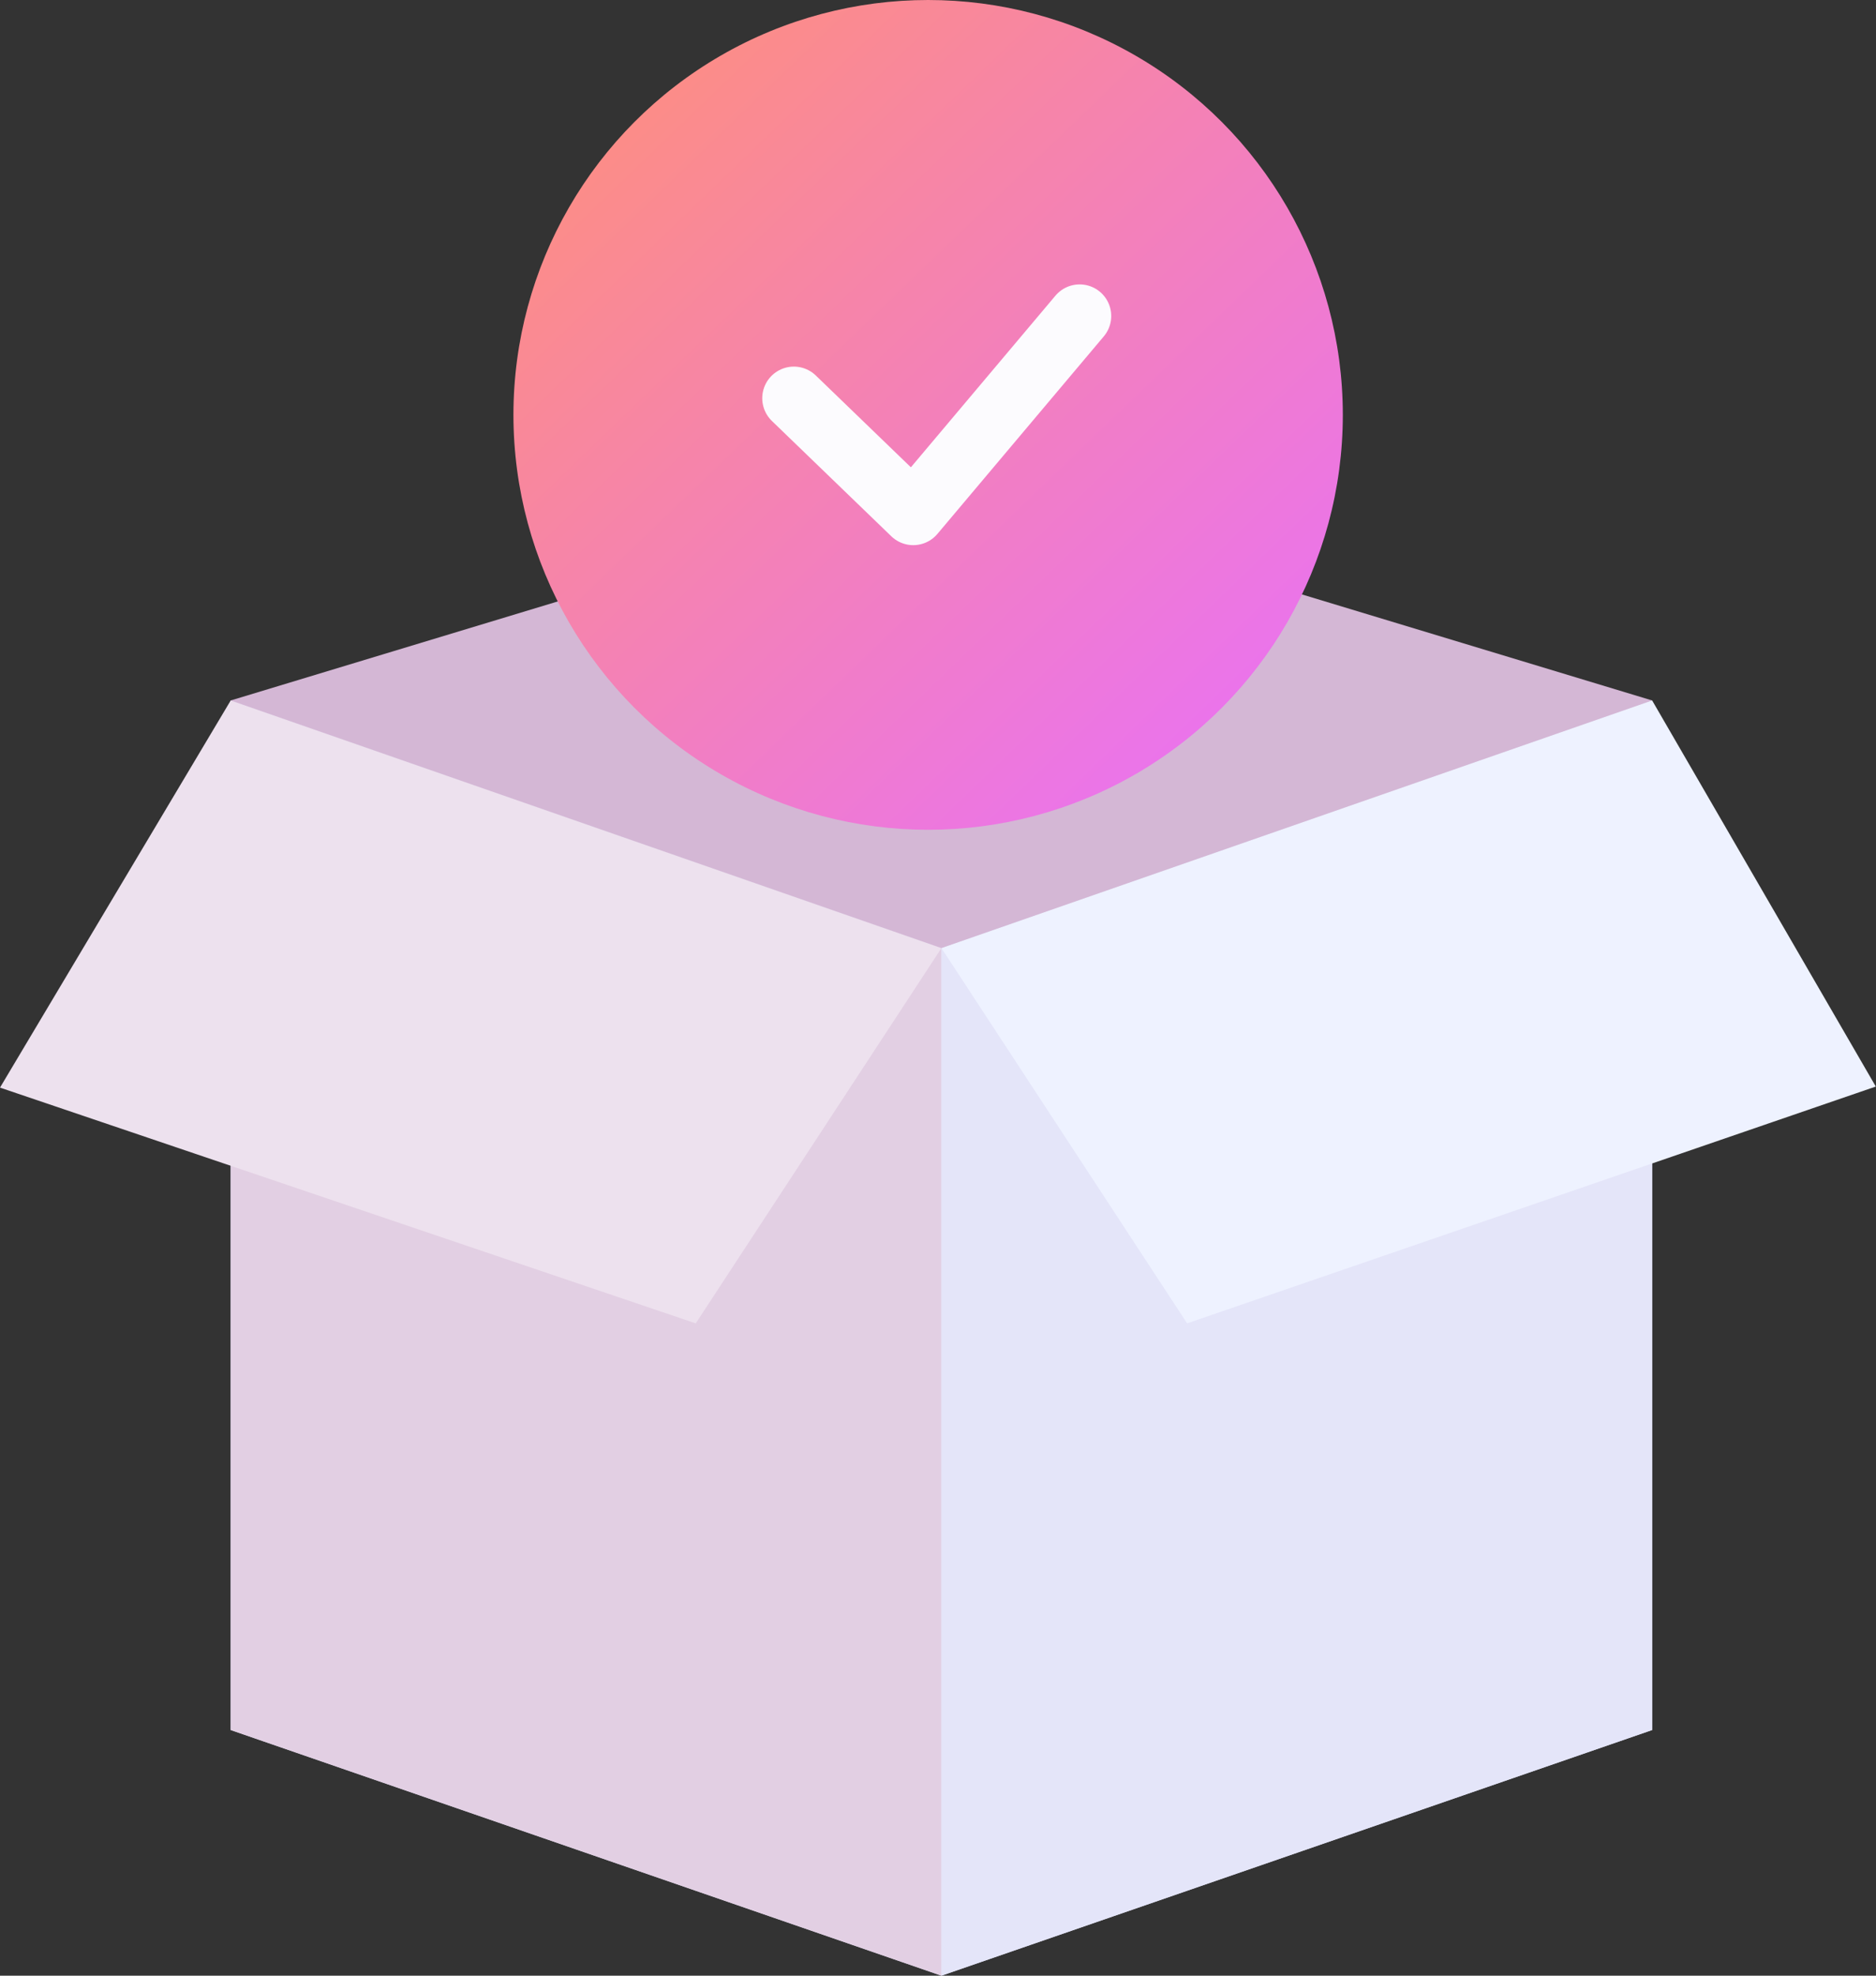
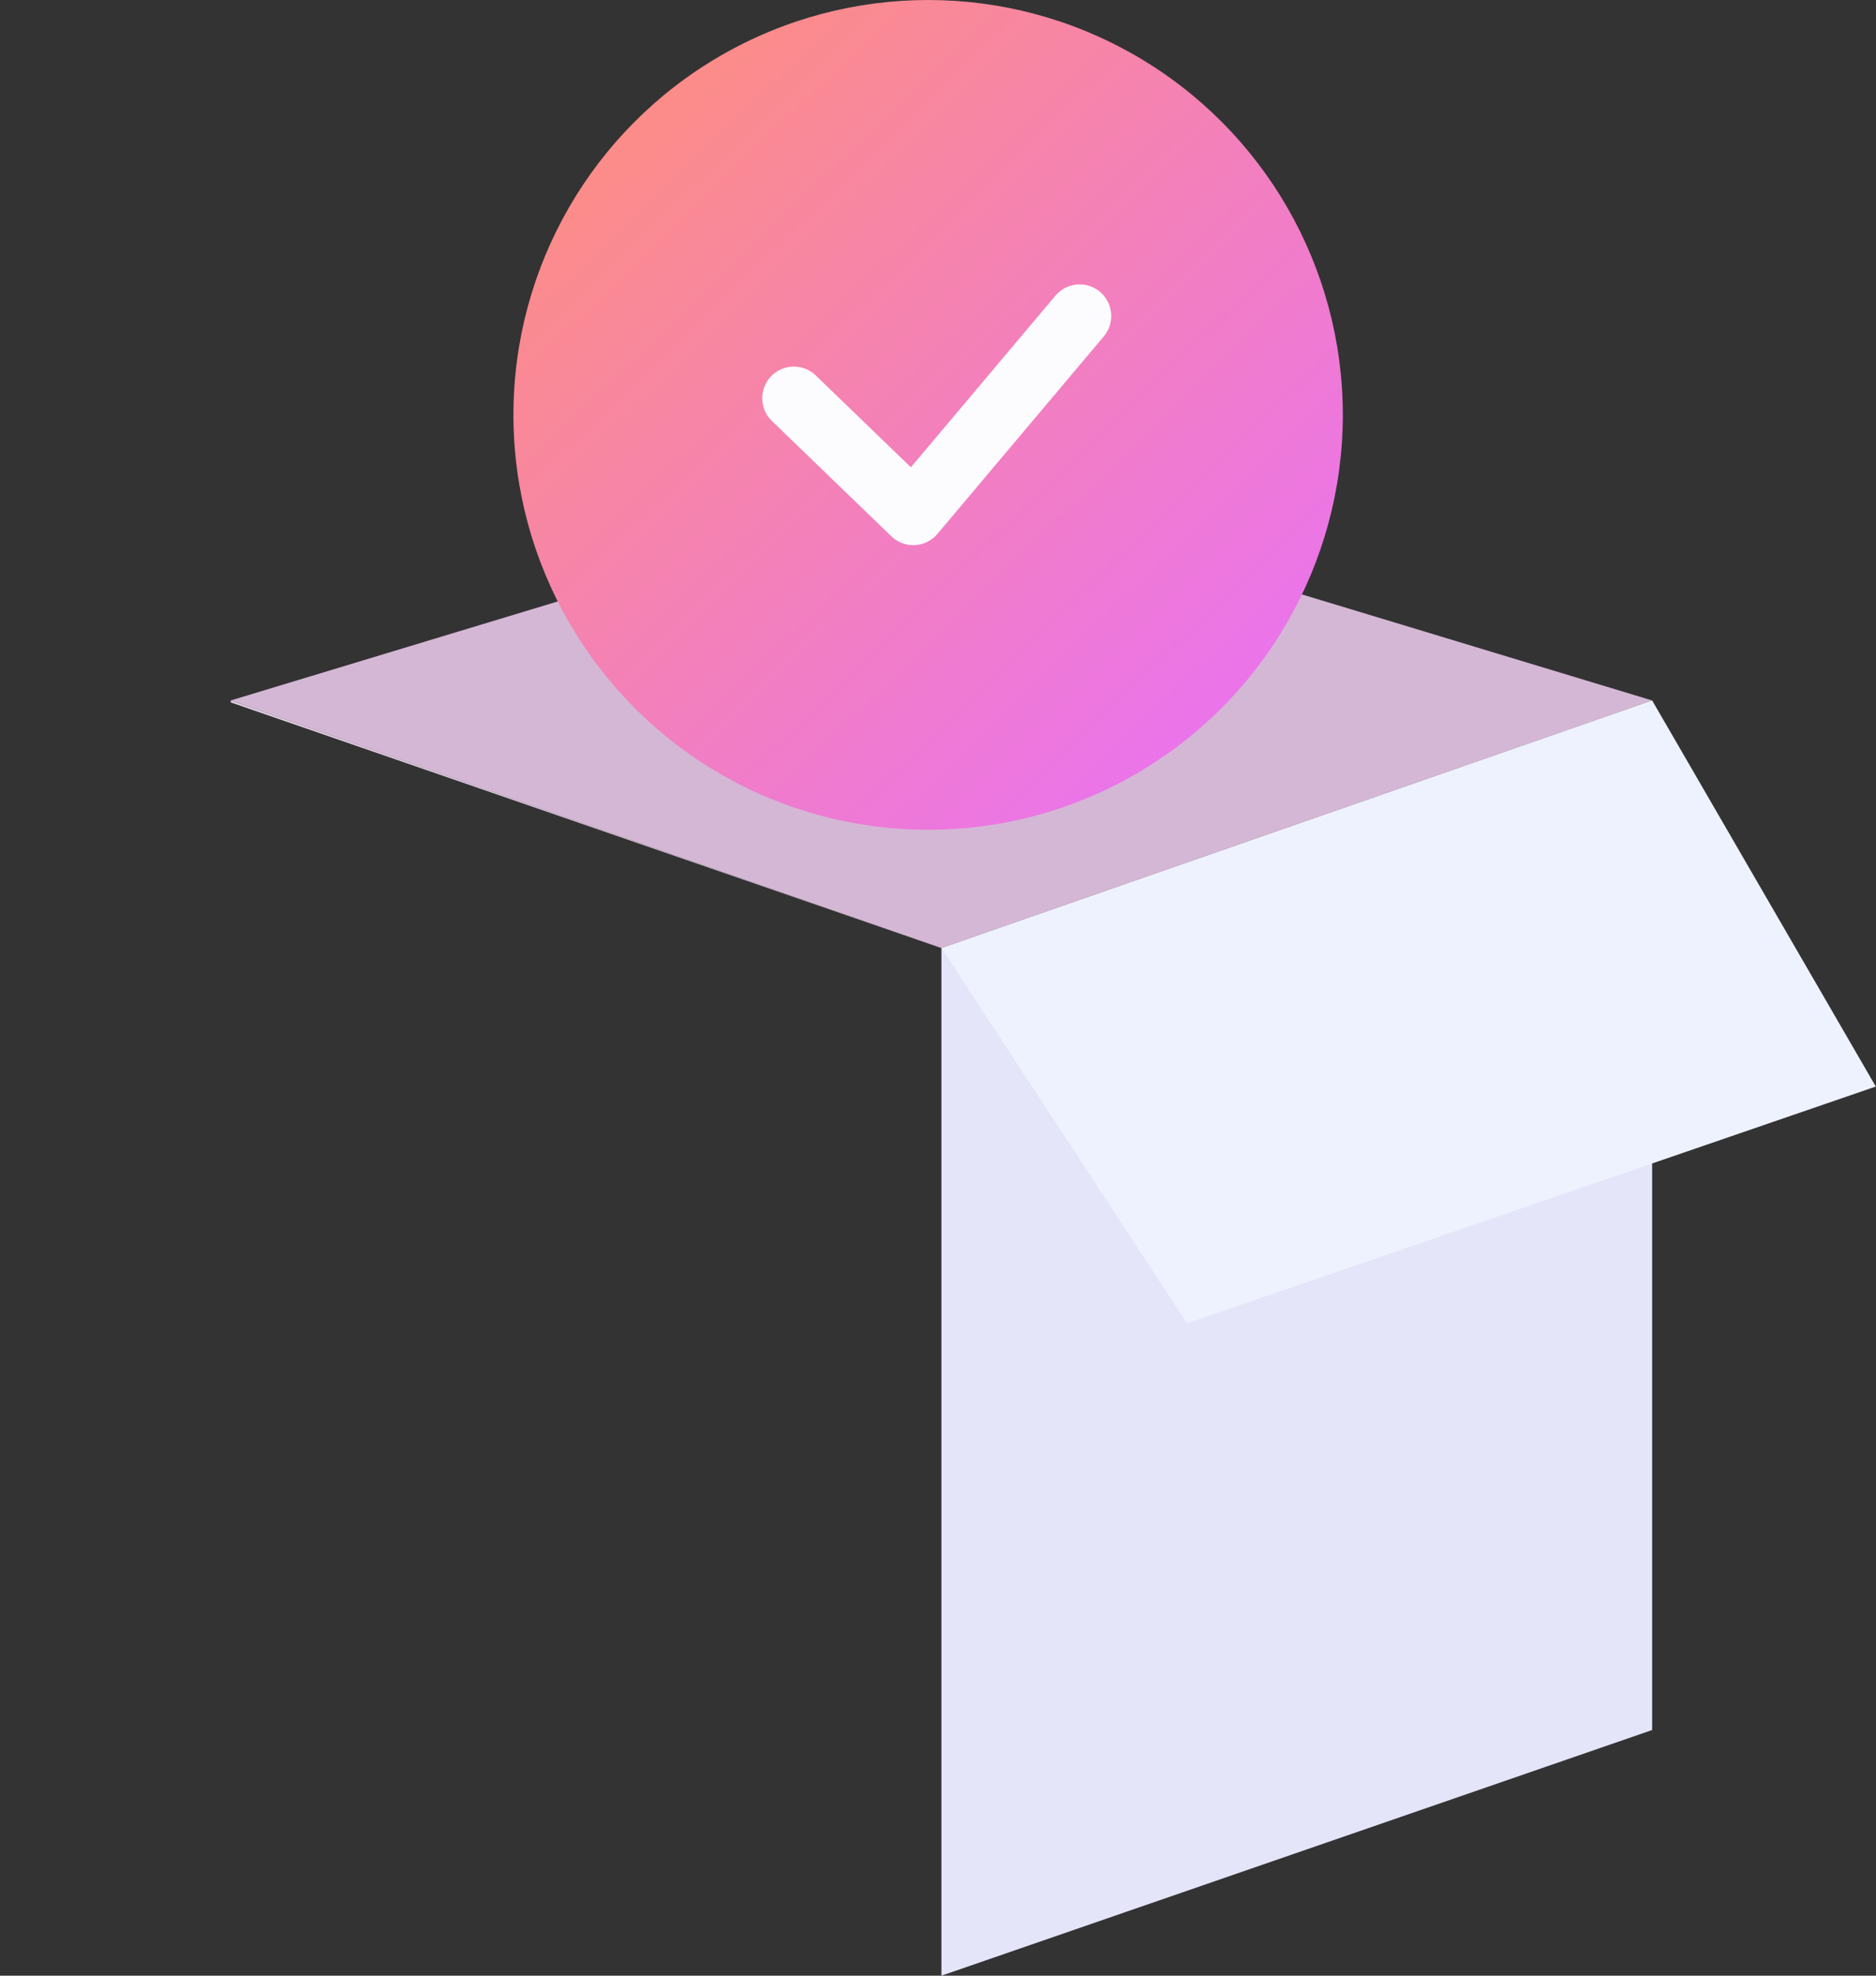
<svg xmlns="http://www.w3.org/2000/svg" width="95" height="100" viewBox="0 0 95 100">
  <rect x="0" y="0" width="95" height="100" fill="#333333" stroke="none" />
  <defs>
    <linearGradient x1="3.694%" y1="0%" x2="100%" y2="100%" id="b9jw7b19ka">
      <stop stop-color="#FF9176" offset="0%" />
      <stop stop-color="#E76FFF" offset="100%" />
    </linearGradient>
  </defs>
  <g fill="none" fill-rule="evenodd">
-     <path fill="#E4E5F9" d="M11.683 87.566 47.673 100l35.99-12.434V35.454h-71.98z" />
-     <path fill="#E2CFE3" d="m11.683 35.454 35.99 12.533V100l-35.99-12.434z" />
-     <path fill="#EDE1EE" d="M11.683 35.454 0 55.05l35.232 11.933 12.442-18.995z" />
+     <path fill="#E2CFE3" d="m11.683 35.454 35.99 12.533l-35.99-12.434z" />
    <path fill="#E4E5F9" d="m83.664 35.454-35.99 12.533V100l35.99-12.434z" />
    <path fill="#EEF2FF" d="M83.664 35.454 94.99 54.996 60.115 66.982 47.674 47.987z" />
    <path fill="#D4B7D5" d="m11.683 35.454 35.99 12.533 35.99-12.533-35.99-10.892z" />
    <circle fill="url(#b9jw7b19ka)" cx="47" cy="21" r="21" />
    <path stroke="#FCFBFE" stroke-width="3.2" stroke-linecap="round" stroke-linejoin="round" d="m40.2 20.156 6.047 5.837 8.425-9.998" />
  </g>
</svg>